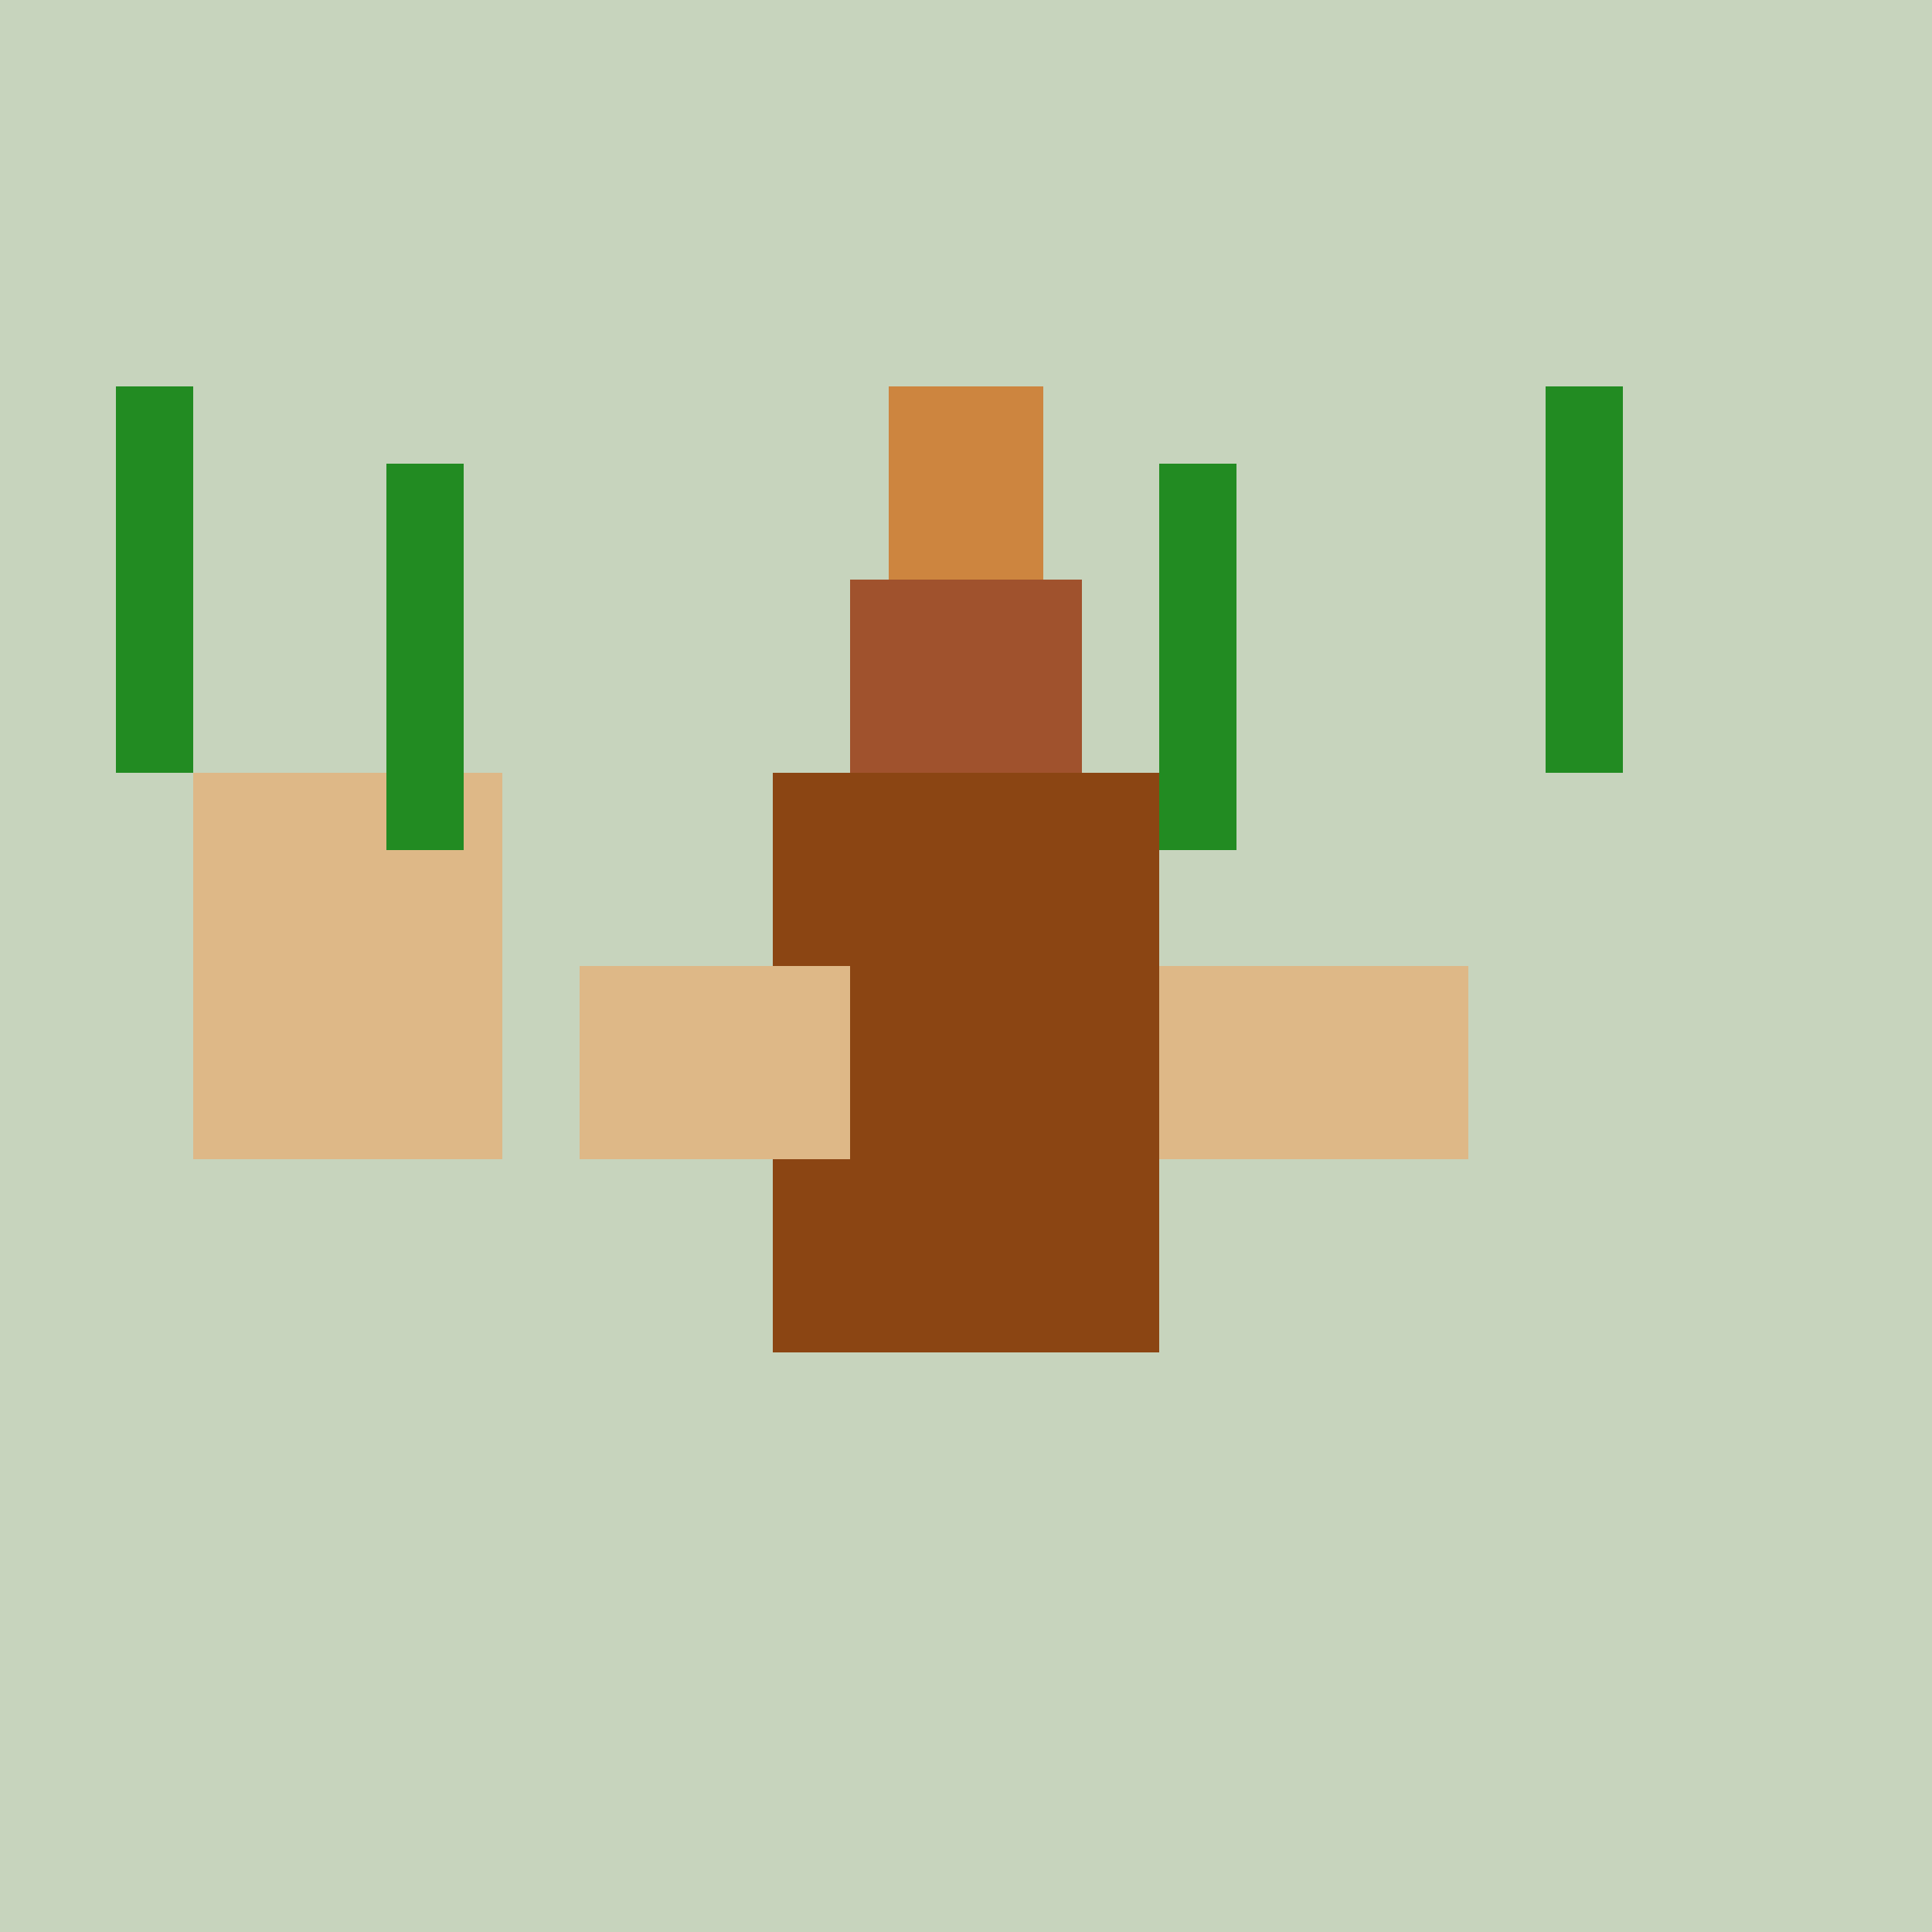
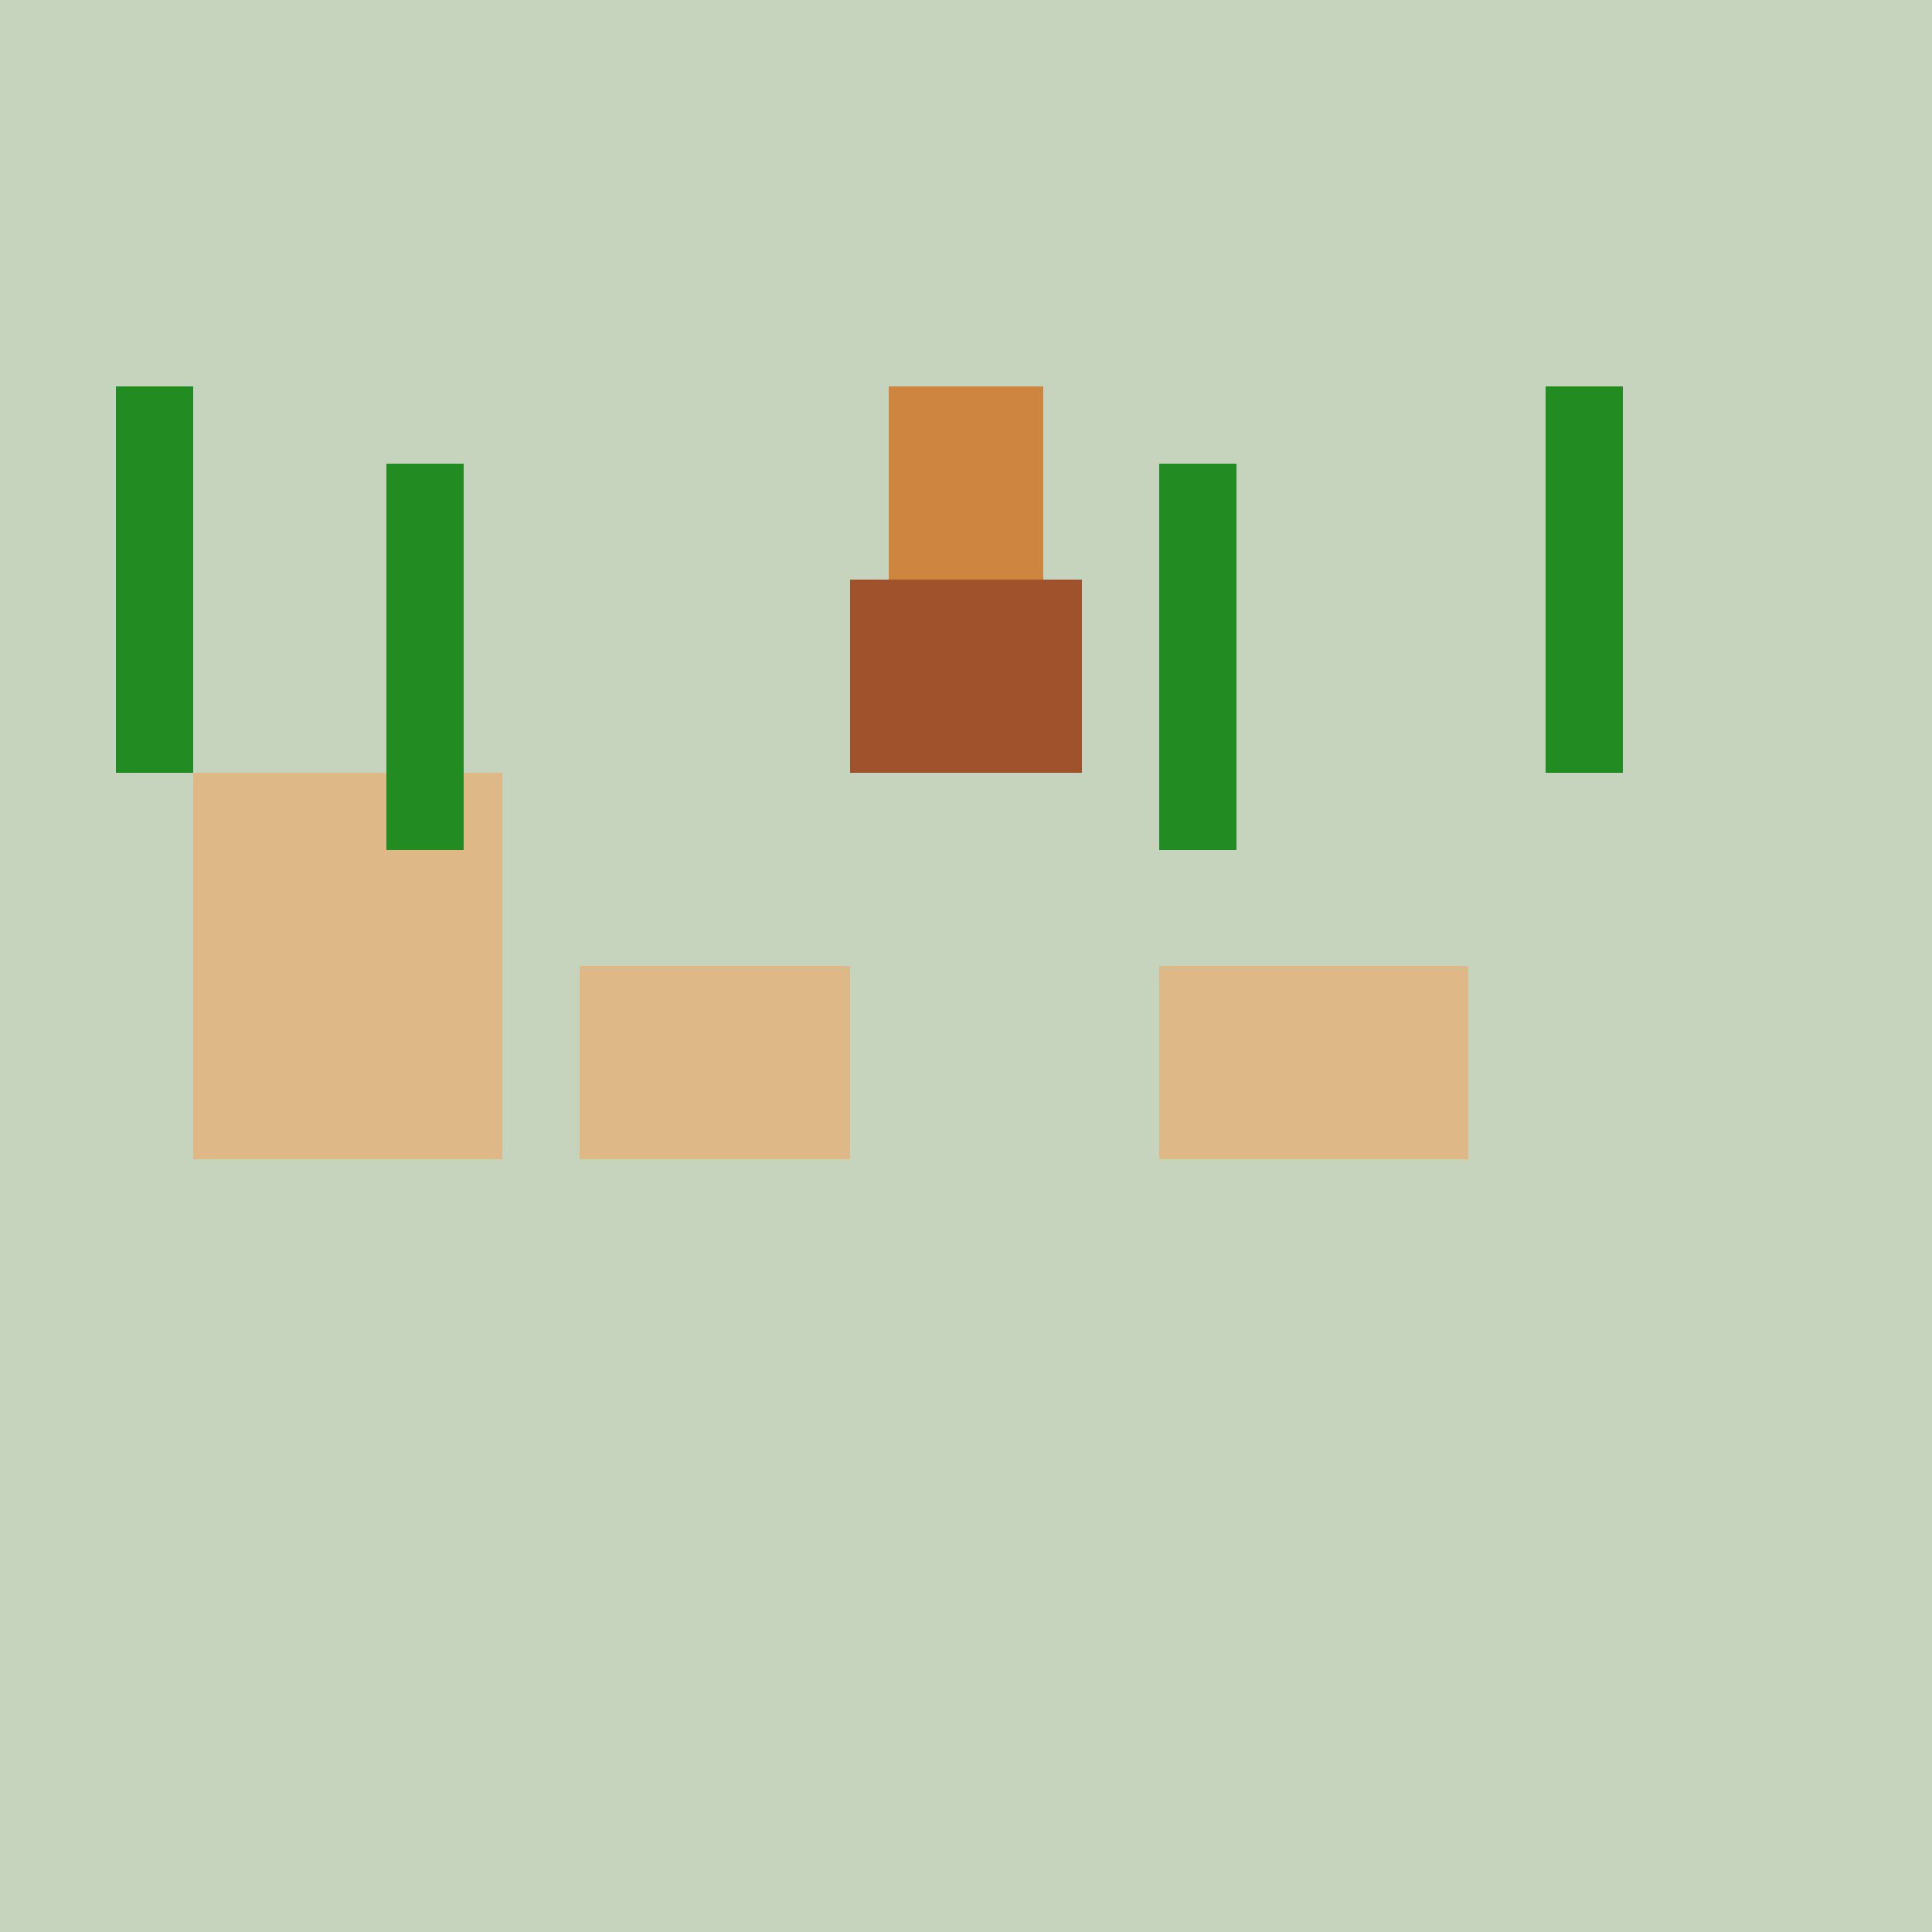
<svg xmlns="http://www.w3.org/2000/svg" width="500" height="500">
  <defs />
  <g>
    <rect fill="#c7d4bd" stroke="none" x="0" y="0" width="512" height="512" />
-     <rect fill="#8b4513" stroke="none" x="200" y="200" width="100" height="150" />
    <rect fill="#a0522d" stroke="none" x="220" y="150" width="60" height="50" />
    <rect fill="#cd853f" stroke="none" x="230" y="100" width="40" height="50" />
    <rect fill="#deb887" stroke="none" x="50" y="200" width="80" height="100" />
    <rect fill="#deb887" stroke="none" x="150" y="250" width="70" height="50" />
    <rect fill="#deb887" stroke="none" x="300" y="250" width="80" height="50" />
    <rect fill="#228b22" stroke="none" x="30" y="100" width="20" height="100" />
    <rect fill="#228b22" stroke="none" x="100" y="120" width="20" height="100" />
    <rect fill="#228b22" stroke="none" x="300" y="120" width="20" height="100" />
    <rect fill="#228b22" stroke="none" x="400" y="100" width="20" height="100" />
  </g>
</svg>